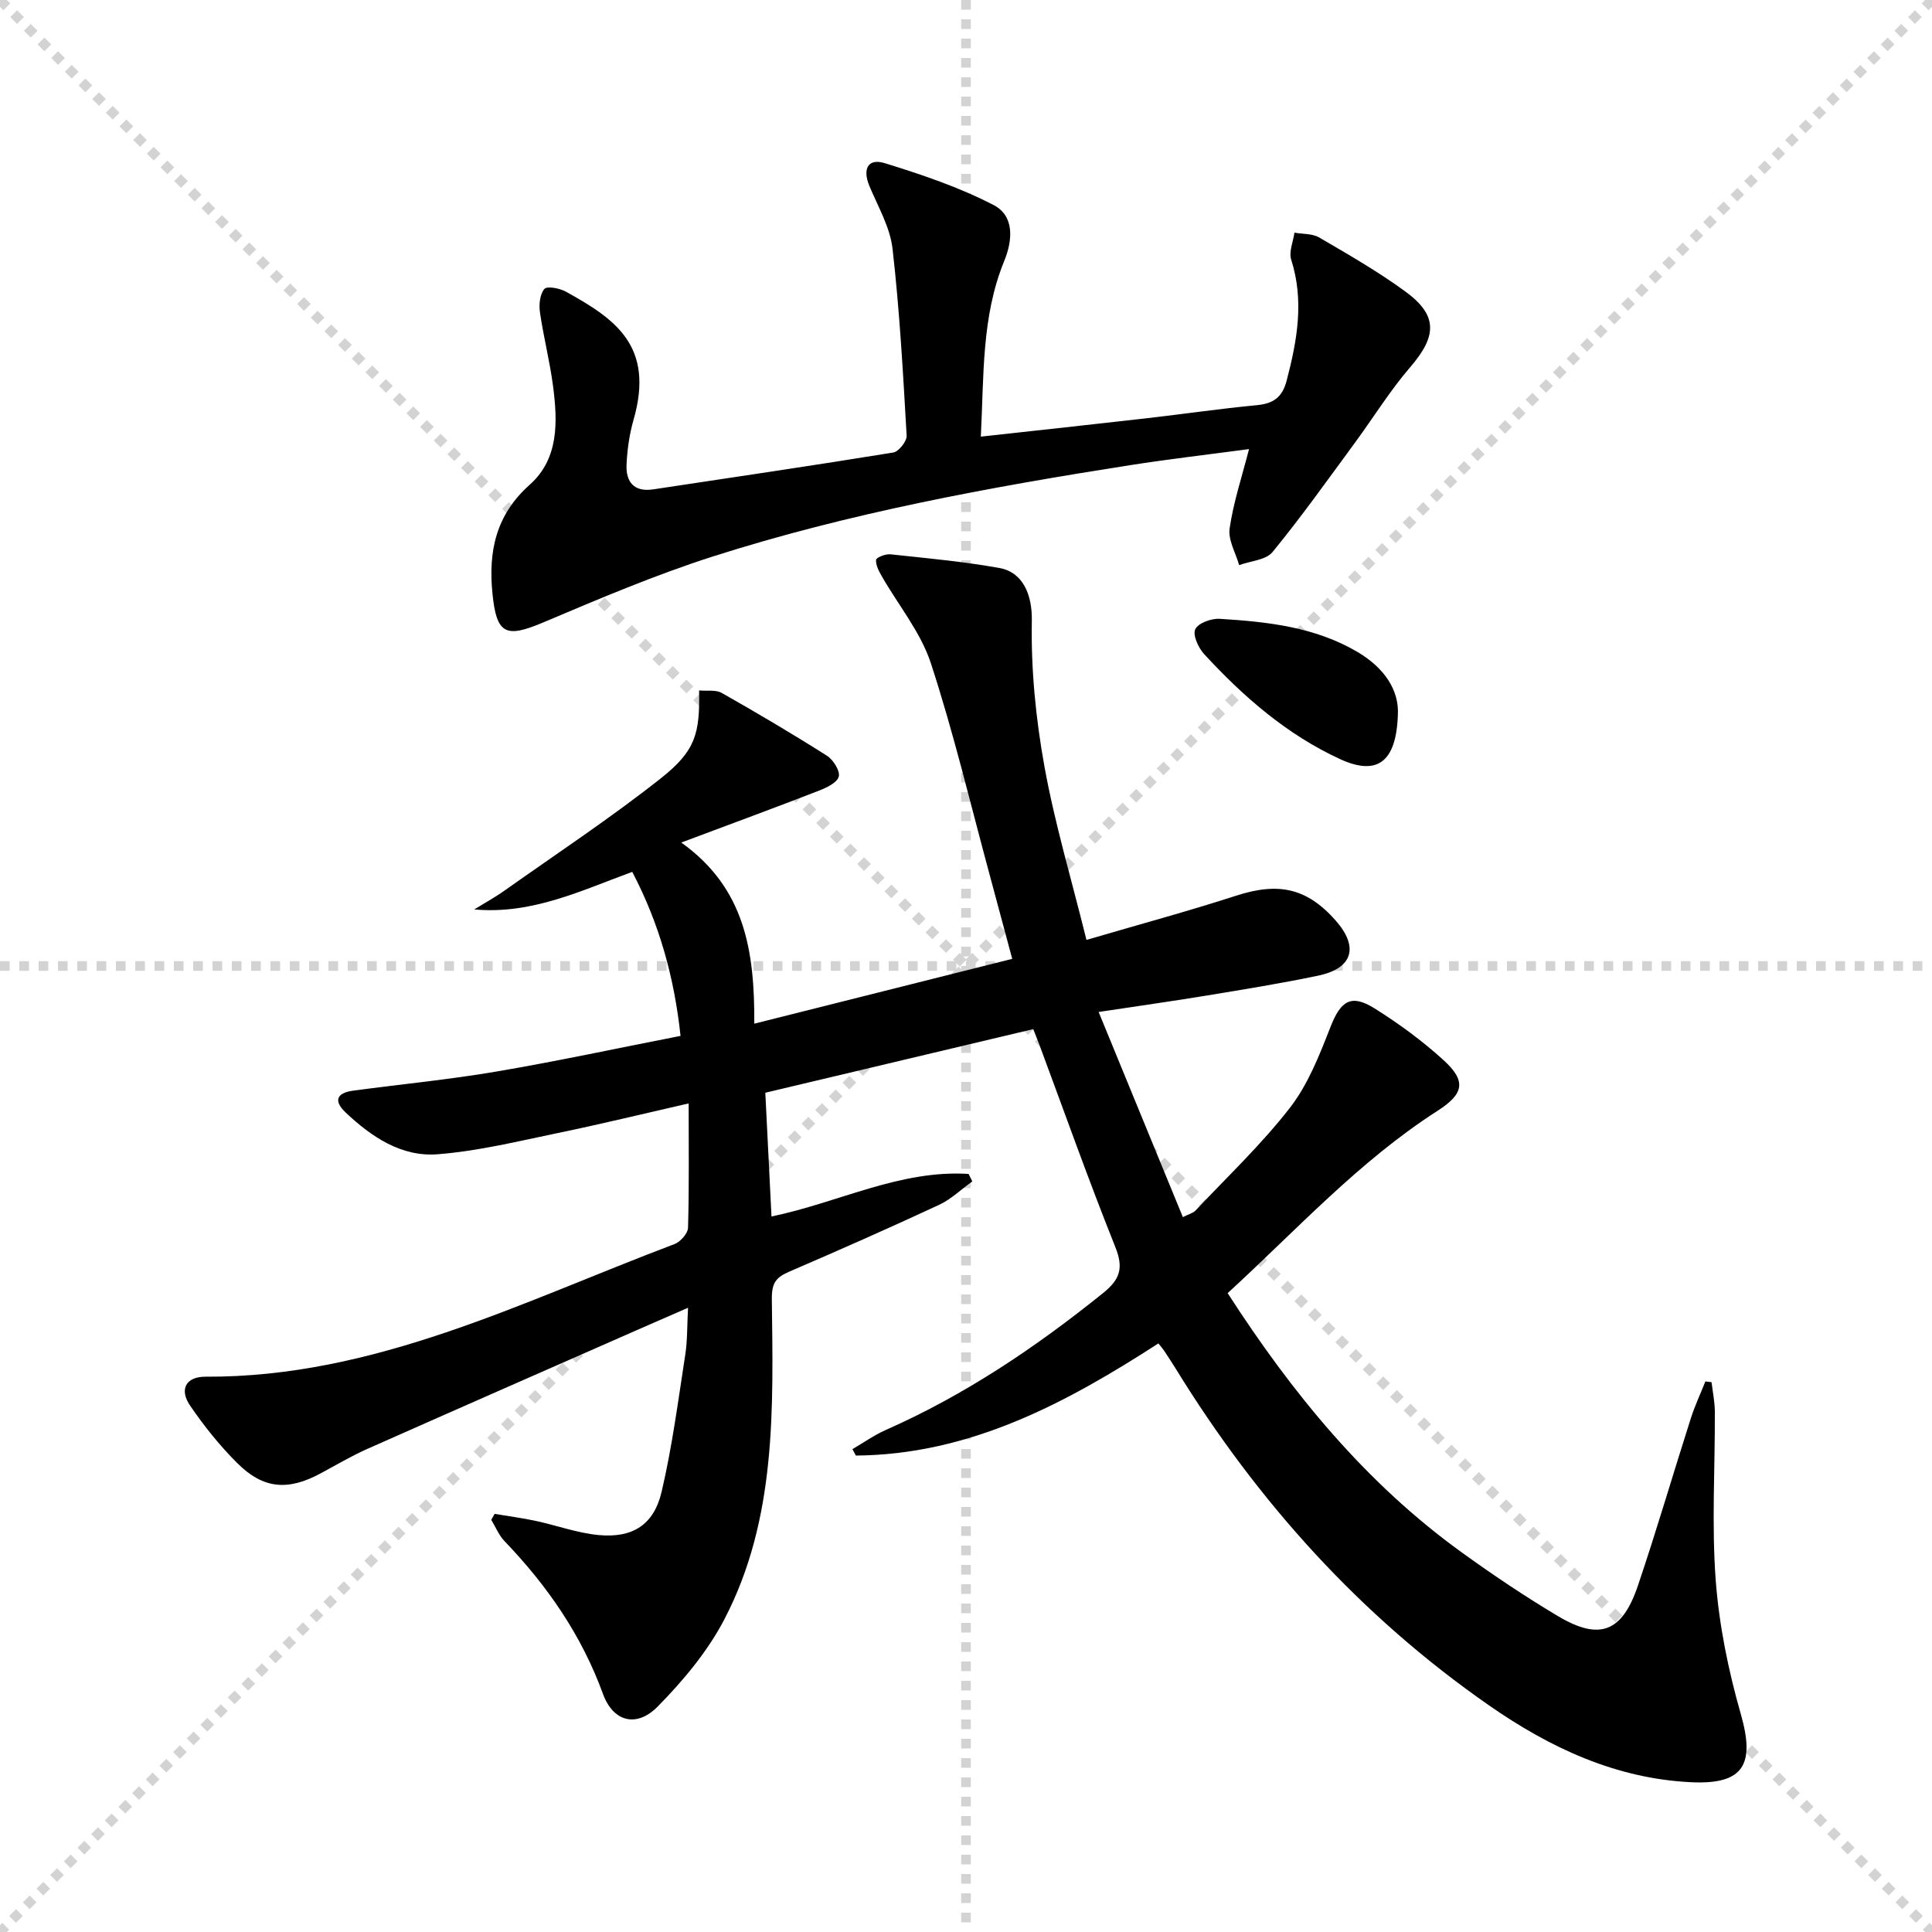
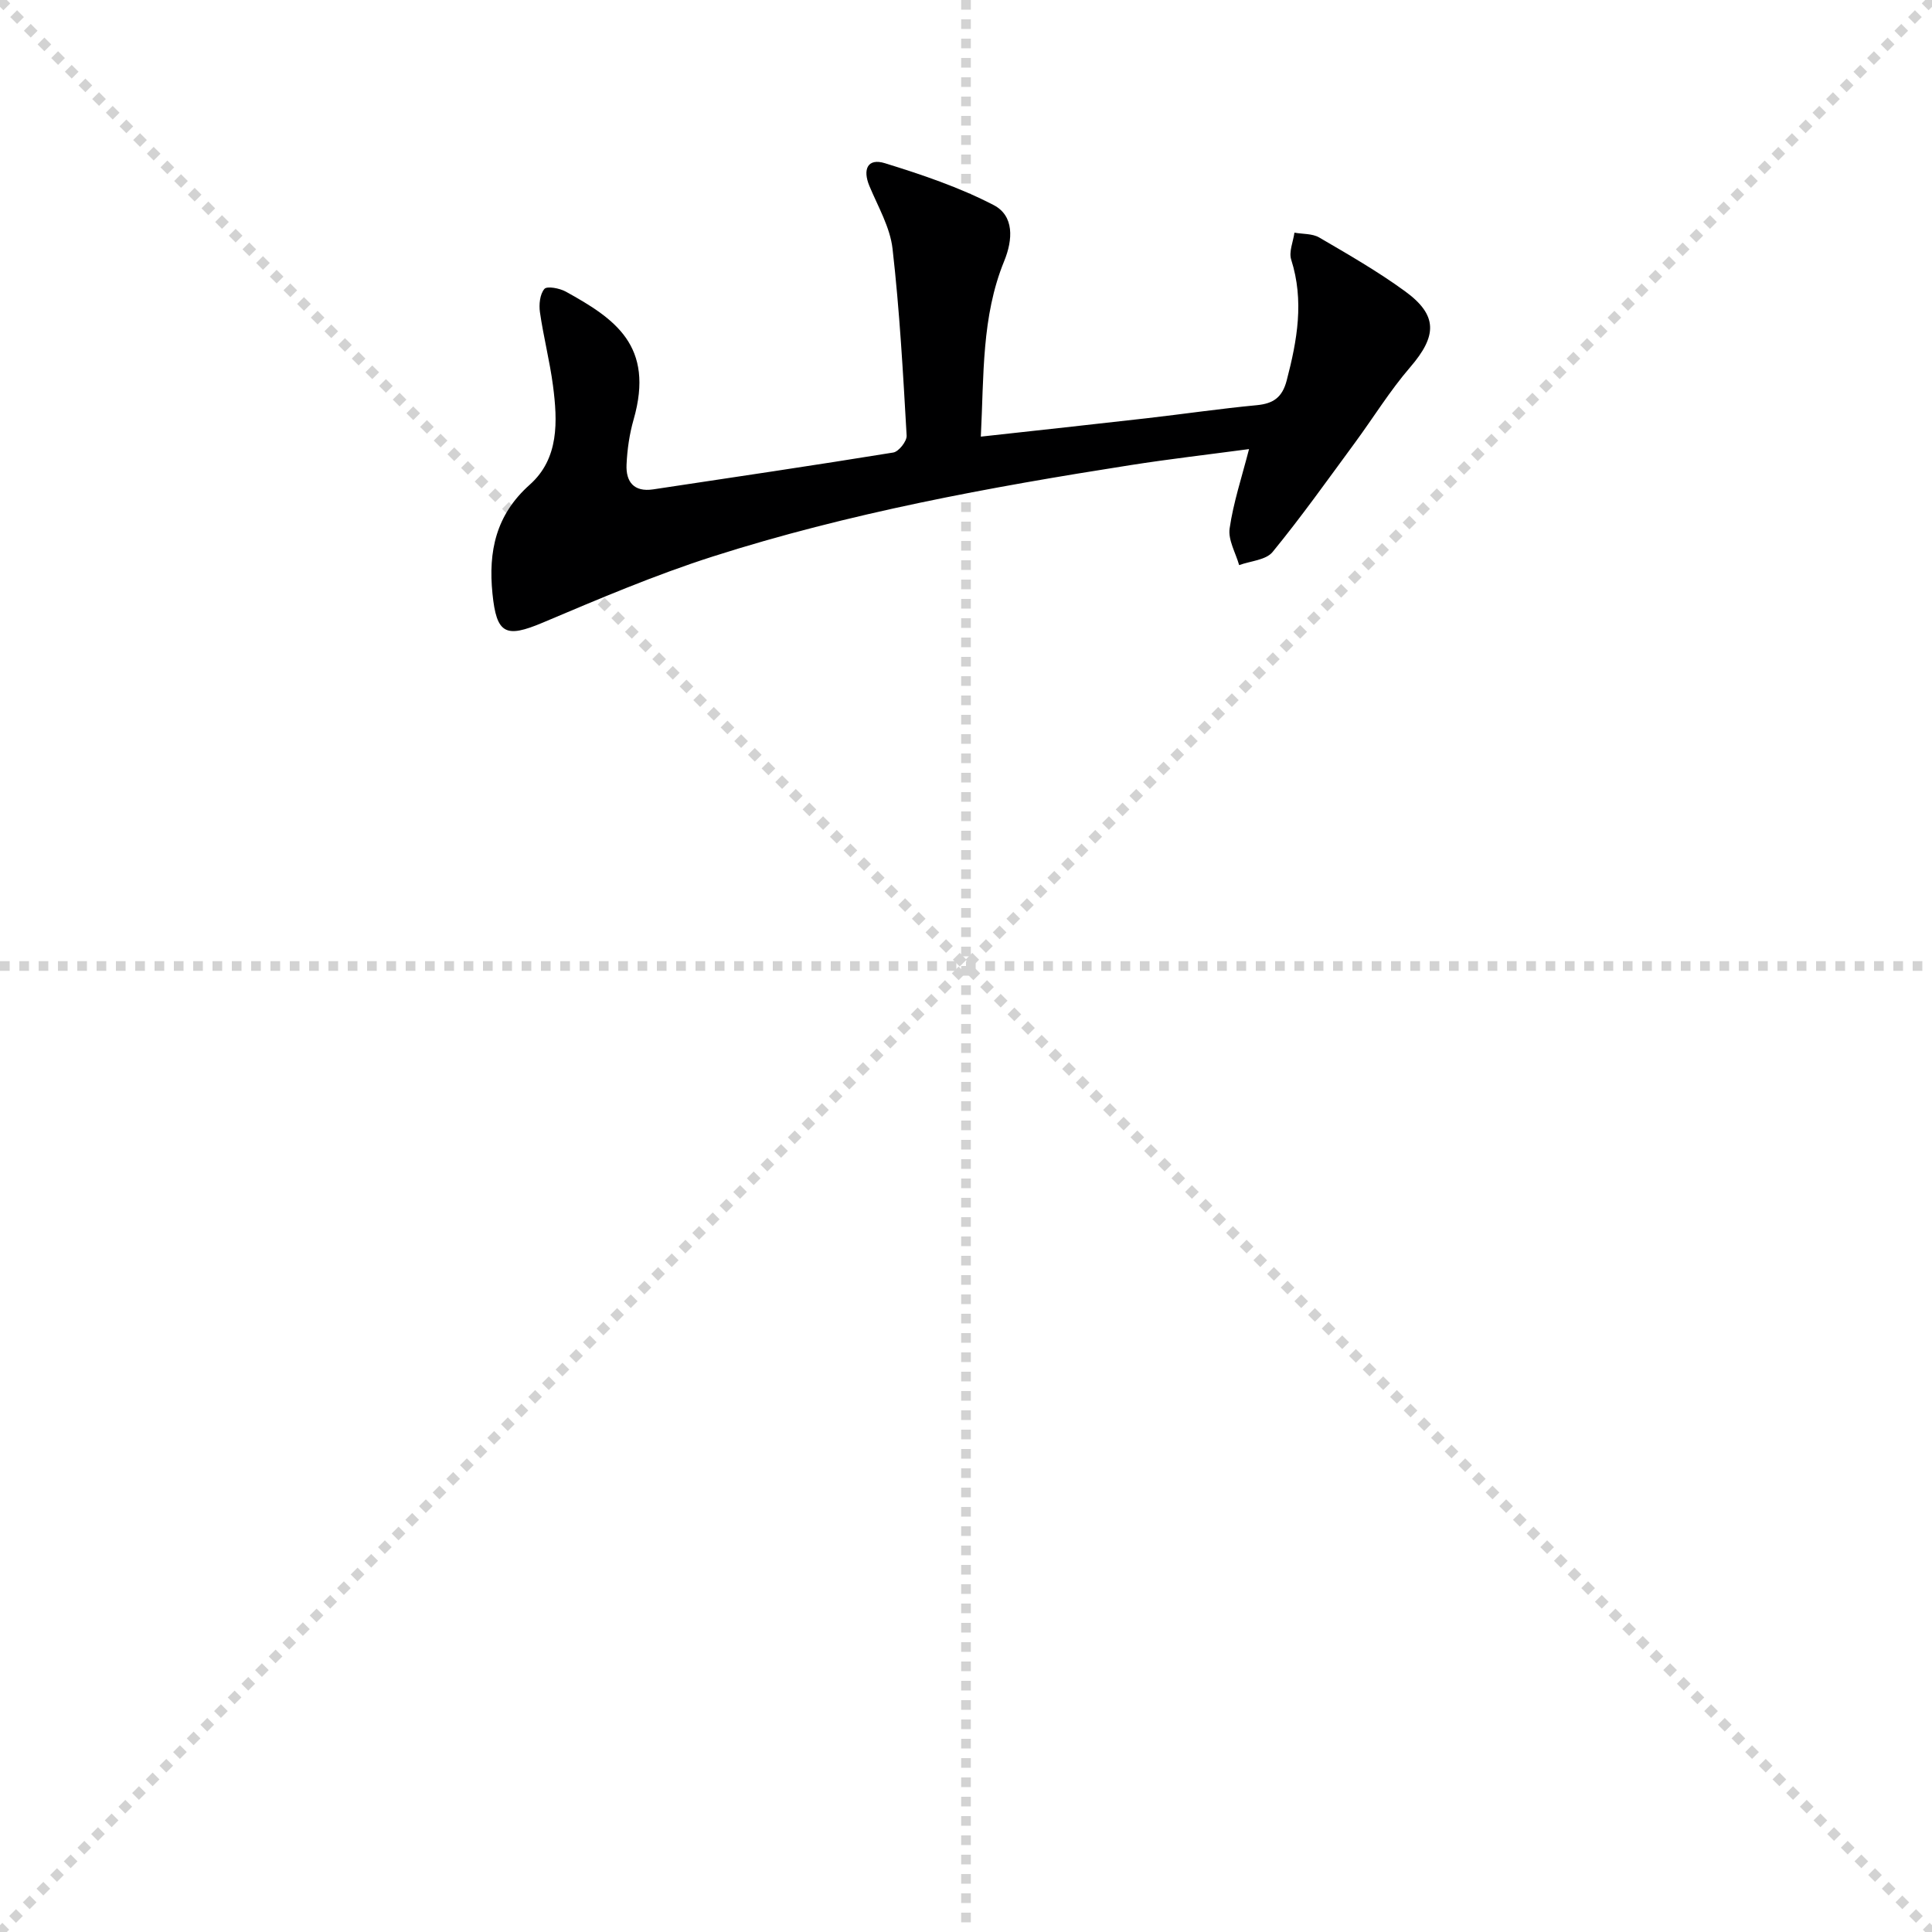
<svg xmlns="http://www.w3.org/2000/svg" enable-background="new 0 0 400 400" viewBox="0 0 400 400">
  <g stroke="lightgray" stroke-dasharray="1,1" stroke-width="1" transform="scale(2, 2)">
    <line x1="0" y1="0" x2="200" y2="200" />
    <line x1="200" y1="0" x2="0" y2="200" />
    <line x1="100" y1="0" x2="100" y2="200" />
    <line x1="0" y1="100" x2="200" y2="100" />
  </g>
-   <path d="m354.36 286.17c.24 2.04.67 4.08.68 6.12.05 11.63-.68 23.31.18 34.87.7 9.34 2.62 18.72 5.2 27.74 2.98 10.42.6 14.62-10.32 14.09-15.59-.76-29.18-7.12-41.8-15.9-26.66-18.54-47.88-42.12-64.85-69.67-.79-1.28-1.61-2.53-2.44-3.78-.27-.41-.6-.77-1.18-1.5-19.17 12.4-39.06 23.03-62.63 23.22-.24-.44-.47-.89-.71-1.33 2.29-1.33 4.49-2.9 6.9-3.97 16.41-7.25 31.1-17.15 45.02-28.37 3.52-2.84 4.24-5.19 2.5-9.52-5.55-13.87-10.55-27.97-15.76-41.98-.4-1.07-.83-2.12-1.23-3.12-18.53 4.4-36.85 8.74-55.47 13.17.41 8.15.84 16.7 1.28 25.62 13.82-2.85 26.59-9.71 40.81-8.81.25.52.51 1.03.76 1.55-2.29 1.64-4.38 3.69-6.89 4.86-10.24 4.76-20.58 9.33-30.95 13.8-2.73 1.18-3.7 2.25-3.66 5.73.27 22.6 1.02 45.47-9.84 66.3-3.46 6.63-8.51 12.67-13.79 18.03-4.37 4.44-9.22 3.18-11.33-2.61-4.43-12.16-11.53-22.41-20.39-31.64-1.17-1.22-1.84-2.93-2.74-4.41.23-.41.46-.82.7-1.23 2.83.48 5.69.85 8.49 1.45 4.37.94 8.67 2.53 13.08 2.94 7 .64 11.39-2.11 13-8.96 2.19-9.34 3.43-18.91 4.9-28.41.45-2.91.37-5.91.57-9.69-3.45 1.5-6.4 2.78-9.35 4.08-19.01 8.36-38.02 16.69-57 25.12-3.34 1.48-6.5 3.36-9.72 5.09-6.74 3.63-11.85 3.26-17.24-2.11-3.63-3.61-6.89-7.69-9.78-11.92-2.3-3.36-.87-6.01 3.2-5.99 35.02.18 65.52-15.54 97.1-27.46 1.22-.46 2.75-2.2 2.79-3.38.24-8.3.13-16.6.13-25.74-9.46 2.16-18.26 4.31-27.13 6.14-8.26 1.71-16.53 3.75-24.9 4.39-7.45.57-13.64-3.6-18.98-8.64-2.61-2.47-1.82-4.07 1.54-4.53 9.87-1.33 19.8-2.28 29.62-3.95 12.59-2.14 25.08-4.83 38.17-7.39-1.3-12.08-4.37-23.21-10-33.96-10.7 3.93-20.81 8.85-32.71 7.78 2.1-1.3 4.28-2.49 6.29-3.92 10.83-7.67 21.93-15 32.33-23.22 7.21-5.7 8.1-9.26 7.93-18.2 1.61.15 3.44-.19 4.68.51 7.36 4.17 14.64 8.47 21.78 13 1.31.83 2.76 3.13 2.46 4.32-.32 1.26-2.54 2.31-4.14 2.93-8.96 3.48-17.98 6.8-28.47 10.73 13.2 9.43 15.19 22.44 15.12 37.5 18.18-4.57 35.42-8.9 53.4-13.42-1.63-6.07-3.1-11.6-4.6-17.13-4-14.73-7.51-29.61-12.25-44.09-2.1-6.42-6.73-12-10.15-17.99-.6-1.05-1.27-2.3-1.19-3.4.04-.48 1.95-1.25 2.93-1.15 7.56.81 15.15 1.5 22.62 2.84 4.9.88 6.8 5.6 6.7 10.96-.19 10.03.82 20.23 2.61 30.13 2.14 11.84 5.62 23.44 8.7 35.91 11.01-3.23 21.08-5.95 31-9.16 8.76-2.84 14.64-1.6 20.6 5.15 4.84 5.49 3.55 9.9-3.64 11.41-7.63 1.6-15.34 2.84-23.03 4.11-7.03 1.16-14.09 2.15-22.41 3.41 5.91 14.39 11.6 28.26 17.44 42.47 1.29-.65 2.12-.84 2.61-1.35 6.61-7.03 13.69-13.72 19.58-21.32 3.74-4.83 6.1-10.89 8.36-16.67 2.11-5.41 4.24-6.94 9.13-3.88 5.04 3.16 9.91 6.73 14.3 10.73 4.78 4.36 4.19 6.99-1.28 10.5-16.24 10.43-29.14 24.63-43.43 37.73 13.41 20.79 28.61 39.34 48.47 53.68 6.46 4.66 13.1 9.13 19.94 13.2 8.6 5.12 13.27 3.33 16.54-6.34 3.88-11.47 7.26-23.1 10.95-34.63.83-2.6 2-5.09 3.01-7.63.41.04.85.1 1.28.16z" fill="#000001" />
  <path d="m258.6 92.98c-8.29 1.11-16.48 2.05-24.62 3.33-29.19 4.57-58.25 9.91-86.44 18.92-11.96 3.83-23.59 8.78-35.17 13.68-7.68 3.24-9.57 2.39-10.41-6.01-.88-8.73.69-16.29 7.72-22.55 6.09-5.42 5.77-13.12 4.81-20.51-.67-5.09-1.97-10.1-2.7-15.19-.23-1.59-.02-3.72.92-4.83.54-.64 3.16-.15 4.44.56 10.09 5.58 18.43 11.16 14.03 26.49-.86 3-1.32 6.19-1.46 9.32-.16 3.54 1.5 5.73 5.51 5.13 16.58-2.5 33.16-4.94 49.71-7.63 1.13-.18 2.84-2.35 2.77-3.5-.74-12.92-1.45-25.85-2.92-38.7-.51-4.45-3.01-8.71-4.79-12.98-1.44-3.46-.37-5.83 3.21-4.72 7.67 2.37 15.4 4.98 22.5 8.66 4.29 2.22 4.02 7.15 2.19 11.62-4.7 11.5-4.18 23.63-4.83 36.33 11.99-1.32 23.19-2.53 34.38-3.81 7.59-.87 15.15-1.98 22.75-2.7 3.46-.33 5.29-1.63 6.2-5.13 2.17-8.3 3.64-16.49.93-25-.52-1.63.41-3.71.67-5.59 1.73.31 3.71.17 5.13 1 6.03 3.52 12.12 7.02 17.75 11.12 6.85 4.98 6.66 9.26 1.09 15.73-4.21 4.88-7.62 10.44-11.45 15.65-5.6 7.61-11.07 15.32-17.05 22.62-1.37 1.67-4.56 1.85-6.92 2.71-.72-2.54-2.31-5.2-1.97-7.58.77-5.36 2.51-10.58 4.02-16.44z" fill="#000001" />
-   <path d="m289.41 148.09c-.35 9.76-4.33 12.58-11.95 9.08-11.01-5.06-20.03-12.92-28.17-21.76-1.19-1.3-2.39-3.94-1.82-5.14.6-1.27 3.33-2.26 5.05-2.15 9.95.61 19.86 1.69 28.68 6.95 5.39 3.23 8.53 7.81 8.21 13.02z" fill="#000001" />
</svg>